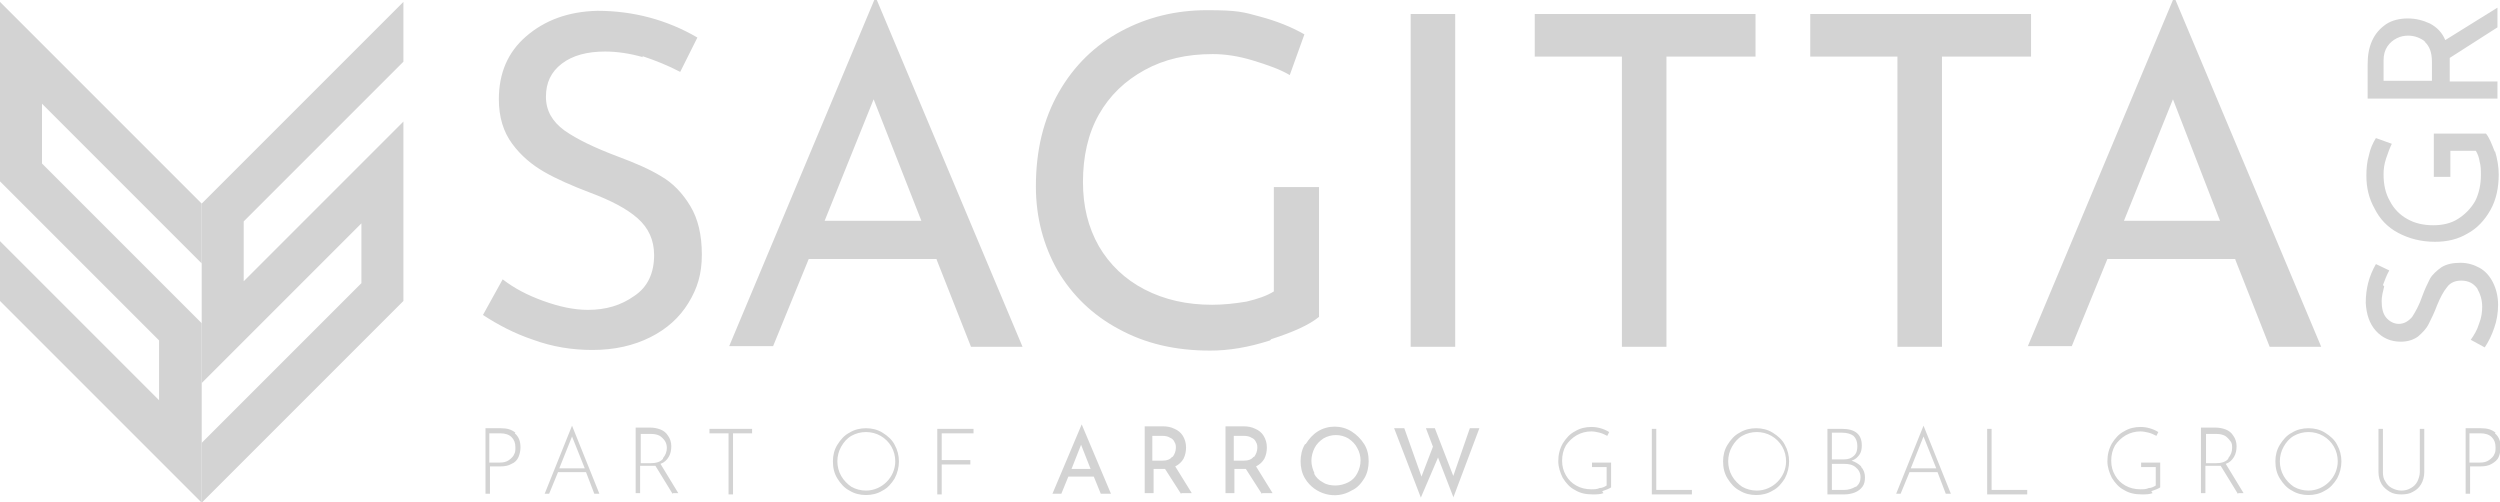
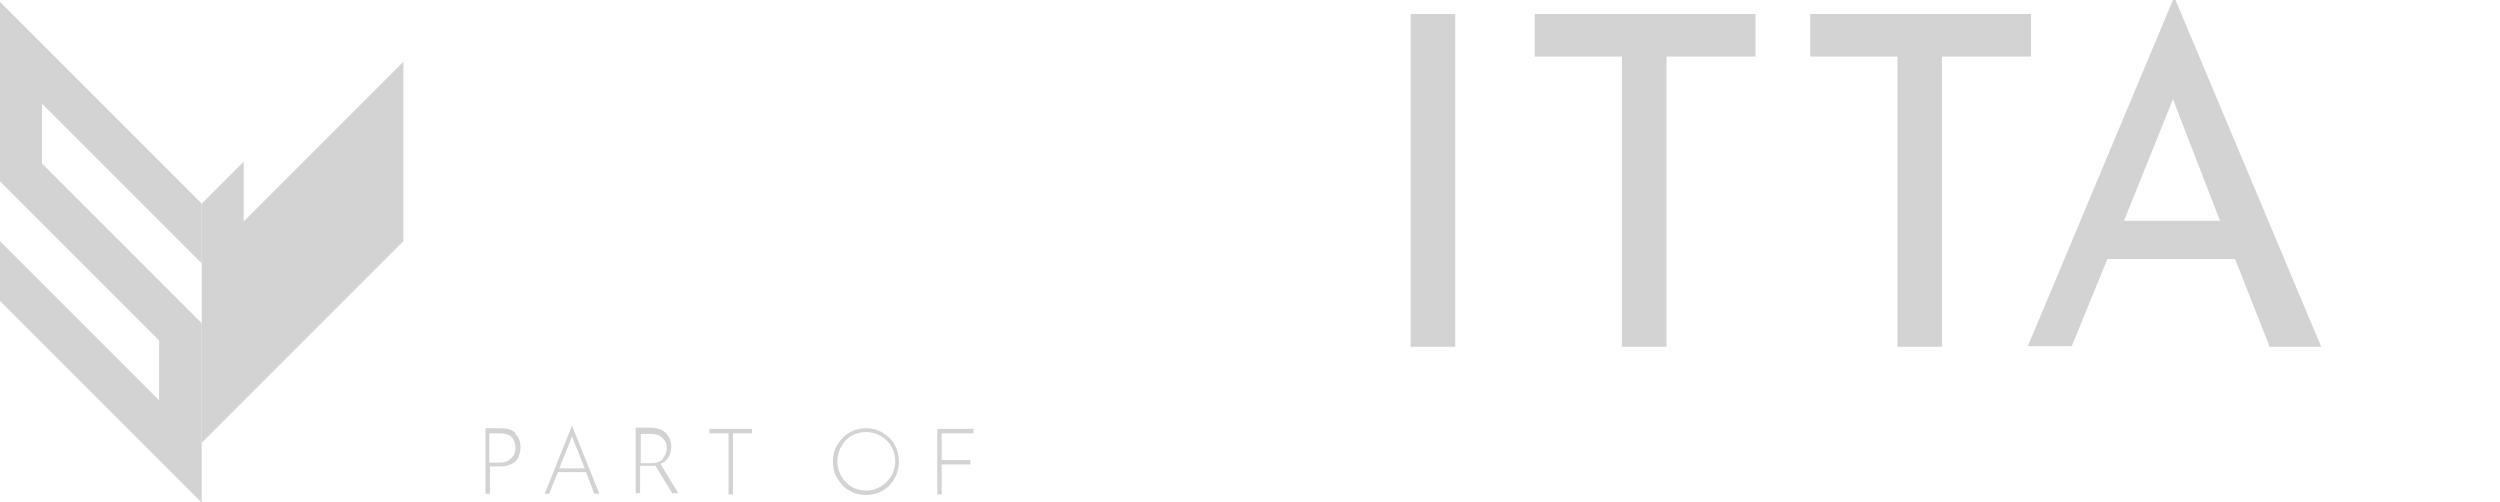
<svg xmlns="http://www.w3.org/2000/svg" id="Livello_1" data-name="Livello 1" version="1.1" viewBox="0 0 392.9 78.9">
  <defs>
    <style> .cls-1 { fill: #d3d3d3; stroke-width: 0px; } </style>
  </defs>
  <path class="cls-1" d="M31.7,41.4v-9.4h0S0,.3,0,.3v28.2l25,25v9.4L0,37.9v9.4l31.7,31.7v-28.2S6.6,25.7,6.6,25.7v-9.4l25,25Z" />
-   <path class="cls-1" d="M63.4,9.7V.3l-31.7,31.7v28.2l25.1-25.1v9.4l-25.1,25.1v9.4l31.7-31.7v-28.2l-25.1,25.1v-9.4l25.1-25.1Z" />
+   <path class="cls-1" d="M63.4,9.7V.3l-31.7,31.7v28.2l25.1-25.1l-25.1,25.1v9.4l31.7-31.7v-28.2l-25.1,25.1v-9.4l25.1-25.1Z" />
  <path class="cls-1" d="M80.9,68.1c.6.5.9,1.2.9,2.2,0,.5-.1,1-.3,1.5-.2.5-.6.9-1.1,1.1-.5.3-1.1.4-1.8.4h-1.6v4.3h-.7v-10.3h2.4c1,0,1.7.2,2.3.7h0ZM80,72.3c.4-.3.7-.6.8-.9.2-.3.2-.7.2-1.1,0-.7-.2-1.2-.6-1.6-.4-.4-1-.6-1.8-.6h-1.7v4.6h1.6c.6,0,1.1-.1,1.5-.4h0ZM92.2,74.2h-4.5l-1.4,3.4h-.7l4.3-10.7h0l4.3,10.7h-.8l-1.3-3.4ZM91.9,73.6l-2-5-2,5h4ZM105.7,77.6l-2.7-4.4c-.3,0-.5,0-.8,0h-1.6v4.3h-.7v-10.3h2.3c.5,0,1.1.1,1.6.3.5.2.9.5,1.2,1,.3.4.5,1,.5,1.6,0,.6-.1,1.2-.4,1.7-.3.5-.7.9-1.3,1.1l2.8,4.6h-.8ZM104.2,72c.4-.5.6-1,.6-1.6,0-.4-.1-.8-.3-1.1-.2-.3-.5-.6-.8-.8-.4-.2-.8-.3-1.3-.3h-1.7v4.6h1.5c.9,0,1.6-.2,2-.7h0ZM118.2,67.4v.7h-3v9.6h-.7v-9.6h-3v-.7h6.7ZM131.6,69.9c.5-.8,1.1-1.5,1.9-1.9.8-.5,1.7-.7,2.6-.7.9,0,1.8.2,2.6.7.8.5,1.5,1.1,1.9,1.9.9,1.6.9,3.6,0,5.3-.5.8-1.1,1.5-1.9,1.9-.8.5-1.7.7-2.6.7-.9,0-1.8-.2-2.6-.7-.8-.4-1.4-1.1-1.9-1.9-.5-.8-.7-1.7-.7-2.7,0-.9.2-1.8.7-2.6h0ZM132.2,74.8c.4.7,1,1.3,1.6,1.7.7.4,1.5.6,2.3.6,2.5,0,4.6-2.1,4.6-4.6,0-.8-.2-1.6-.6-2.3-.4-.7-1-1.3-1.7-1.7-1.4-.8-3.2-.8-4.6,0-.7.4-1.2,1-1.6,1.7-.4.7-.6,1.5-.6,2.3,0,.8.2,1.6.6,2.3h0ZM153,67.4v.7h-5v4.2h4.5v.7h-4.5v4.7h-.7v-10.3h5.8Z" />
-   <path class="cls-1" d="M171.9,74.9h-4l-1.1,2.7h-1.4l4.6-10.9h0l4.6,10.9h-1.6l-1.1-2.7ZM171.4,73.7l-1.5-3.8-1.5,3.8h3ZM185.6,77.6l-2.5-3.9c-.1,0-.2,0-.3,0h-1.5v3.8h-1.4v-10.5h2.8c.7,0,1.3.1,1.9.4.5.2,1,.6,1.3,1.1.3.5.5,1.1.5,1.8,0,.6-.1,1.2-.4,1.8-.3.5-.7.9-1.3,1.2l2.6,4.2h-1.6ZM184.3,71.8c.3-.4.5-.9.5-1.4,0-.3,0-.6-.2-.9-.1-.3-.4-.6-.7-.7-.3-.2-.7-.3-1.2-.3h-1.6v3.9h1.5c.8,0,1.3-.2,1.6-.6ZM198.3,77.6l-2.5-3.9c-.1,0-.2,0-.3,0h-1.5v3.8h-1.4v-10.5h2.8c.7,0,1.3.1,1.9.4.5.2,1,.6,1.3,1.1.3.5.5,1.1.5,1.8,0,.6-.1,1.2-.4,1.8-.3.5-.7.9-1.3,1.2l2.6,4.2h-1.6ZM197.1,71.8c.3-.4.5-.9.5-1.4,0-.3,0-.6-.2-.9-.1-.3-.4-.6-.7-.7-.3-.2-.7-.3-1.2-.3h-1.6v3.9h1.5c.8,0,1.3-.2,1.6-.6ZM205.2,69.8c.5-.8,1.1-1.5,1.9-2,1.6-1,3.7-1,5.3,0,.8.5,1.5,1.2,2,2,.5.8.7,1.7.7,2.7,0,.9-.2,1.9-.7,2.7-.5.8-1.1,1.5-2,1.9-2.5,1.5-5.8.6-7.3-1.9-.5-.8-.7-1.8-.7-2.7,0-.9.2-1.9.7-2.7h0ZM206.5,74.4c.3.6.8,1.1,1.4,1.4.6.4,1.3.5,2,.5.7,0,1.4-.2,2-.5.6-.3,1.1-.8,1.4-1.4.7-1.3.7-2.8,0-4-.3-.6-.8-1.1-1.4-1.5-1.2-.7-2.7-.7-3.9,0-.6.4-1.1.9-1.4,1.5-.3.6-.5,1.3-.5,2,0,.7.2,1.4.5,2h0ZM228.4,78.1l-2.4-6.2-2.7,6.3-4.2-10.9h1.6l2.7,7.6,1.8-4.7-1.1-2.9h1.4l2.9,7.5,2.6-7.5h1.5l-4.1,10.9Z" />
-   <path class="cls-1" d="M252,77.5c-.5.2-1.1.2-1.7.2-1.1,0-2-.2-2.8-.7-.8-.4-1.4-1.1-1.9-1.9-.4-.8-.7-1.7-.7-2.6,0-1,.2-1.9.7-2.8.5-.8,1.1-1.5,1.9-1.9.8-.5,1.7-.7,2.6-.7,1,0,2,.3,2.8.8l-.3.6c-.4-.2-.8-.4-1.2-.5-.4-.1-.9-.2-1.3-.2-.8,0-1.6.2-2.3.6-.7.4-1.3,1-1.7,1.6-.4.7-.6,1.5-.6,2.4s.2,1.6.6,2.3c.4.7.9,1.2,1.6,1.6.7.4,1.5.6,2.4.6.4,0,.9,0,1.3-.2.4,0,.8-.2,1.1-.4v-2.9h-2.3v-.7h3v3.9c-.3.2-.8.4-1.4.6h0ZM260.3,67.4v9.6h5.6v.7h-6.3v-10.3h.7ZM271.5,69.9c.5-.8,1.1-1.5,1.9-1.9.8-.5,1.7-.7,2.6-.7.9,0,1.8.2,2.6.7.8.5,1.5,1.1,1.9,1.9.9,1.6.9,3.6,0,5.3-.5.8-1.1,1.5-1.9,1.9-.8.5-1.7.7-2.6.7-.9,0-1.8-.2-2.6-.7-.8-.4-1.4-1.1-1.9-1.9-.5-.8-.7-1.7-.7-2.7,0-.9.2-1.8.7-2.6h0ZM272.2,74.8c.4.7,1,1.3,1.6,1.7.7.4,1.5.6,2.3.6,2.5,0,4.6-2.1,4.6-4.6,0-.8-.2-1.6-.6-2.3-.4-.7-1-1.3-1.7-1.7-1.4-.8-3.2-.8-4.6,0-.7.4-1.2,1-1.6,1.7-.4.7-.6,1.5-.6,2.3,0,.8.2,1.6.6,2.3h0ZM292.5,73.4c.4.4.6,1,.6,1.6,0,.6-.1,1.1-.4,1.5-.3.4-.7.7-1.2.9-.5.2-1.1.3-1.6.3h-2.7v-10.3h2.3c2.1,0,3.1.9,3.1,2.6,0,.6-.1,1.1-.4,1.5-.3.4-.6.7-1.2.9.6.2,1.1.5,1.5.9ZM287.9,72.2h1.9c.7,0,1.2-.2,1.6-.6s.5-.9.5-1.5c0-.7-.2-1.2-.6-1.6-.4-.3-1-.5-1.8-.5h-1.6v4.1ZM291.7,76.5c.5-.4.7-.9.7-1.5,0-.7-.3-1.2-.8-1.6s-1.1-.5-1.8-.5h-1.9v4.1h1.9c.7,0,1.3-.2,1.8-.5h0ZM304.6,74.2h-4.5l-1.4,3.4h-.7l4.3-10.7h0l4.3,10.7h-.8l-1.3-3.4ZM304.3,73.6l-2-5-2,5h4ZM313,67.4v9.6h5.6v.7h-6.3v-10.3h.7ZM338.3,77.5c-.5.2-1.1.2-1.7.2-1.1,0-2-.2-2.8-.7-.8-.4-1.4-1.1-1.9-1.9-.4-.8-.7-1.7-.7-2.6,0-1,.2-1.9.7-2.8.5-.8,1.1-1.5,1.9-1.9.8-.5,1.7-.7,2.6-.7,1,0,2,.3,2.8.8l-.3.6c-.4-.2-.8-.4-1.2-.5-.4-.1-.9-.2-1.3-.2-.8,0-1.6.2-2.3.6-.7.4-1.3,1-1.7,1.6-.4.7-.6,1.5-.6,2.4s.2,1.6.6,2.3c.4.7.9,1.2,1.6,1.6.7.4,1.5.6,2.4.6.4,0,.9,0,1.3-.2.4,0,.8-.2,1.1-.4v-2.9h-2.3v-.7h3v3.9c-.3.2-.8.4-1.4.6h0ZM351.7,77.6l-2.7-4.4c-.3,0-.5,0-.8,0h-1.6v4.3h-.7v-10.3h2.3c.5,0,1.1.1,1.6.3.5.2.9.5,1.2,1,.3.4.5,1,.5,1.6,0,.6-.1,1.2-.4,1.7-.3.5-.7.9-1.3,1.1l2.8,4.6h-.8ZM350.2,72c.4-.5.6-1,.6-1.6,0-.4,0-.8-.3-1.1-.2-.3-.5-.6-.8-.8-.4-.2-.8-.3-1.3-.3h-1.7v4.6h1.5c.9,0,1.6-.2,2-.7ZM358.3,69.9c.5-.8,1.1-1.5,1.9-1.9.8-.5,1.7-.7,2.6-.7.9,0,1.8.2,2.6.7.8.5,1.5,1.1,1.9,1.9.9,1.6.9,3.6,0,5.3-.5.8-1.1,1.5-1.9,1.9-.8.5-1.7.7-2.6.7-.9,0-1.8-.2-2.6-.7-.8-.4-1.4-1.1-1.9-1.9-.5-.8-.7-1.7-.7-2.7,0-.9.2-1.8.7-2.6h0ZM358.9,74.8c.4.7,1,1.3,1.6,1.7.7.4,1.5.6,2.3.6,2.5,0,4.6-2.1,4.6-4.6,0-.8-.2-1.6-.6-2.3-.4-.7-1-1.3-1.7-1.7-1.4-.8-3.2-.8-4.6,0-.7.4-1.2,1-1.6,1.7-.4.7-.6,1.5-.6,2.3,0,.8.2,1.6.6,2.3h0ZM374.9,75.7c.2.4.6.8,1,1,.4.2.9.4,1.5.4.5,0,1-.1,1.5-.4.4-.2.8-.6,1-1,.2-.4.4-1,.4-1.5v-6.8h.7v6.8c0,.7-.2,1.4-.5,1.9-.3.5-.7.9-1.3,1.2-.5.3-1.1.4-1.8.4-.7,0-1.3-.1-1.8-.4-.5-.3-1-.7-1.3-1.2-.3-.5-.5-1.2-.5-1.9v-6.8h.7v6.8c0,.6.1,1.1.4,1.5ZM392.1,68.1c.6.5.9,1.2.9,2.2,0,.5-.1,1-.3,1.5-.2.5-.6.8-1.1,1.1s-1.1.4-1.8.4h-1.6v4.3h-.7v-10.3h2.4c1,0,1.7.2,2.3.7h0ZM391.2,72.3c.4-.3.7-.6.8-.9.2-.3.2-.7.2-1.1,0-.7-.2-1.2-.6-1.6-.4-.4-1-.6-1.8-.6h-1.7v4.6h1.6c.6,0,1.1-.1,1.5-.4h0Z" />
-   <path class="cls-1" d="M147.2,40.7h-20.1l-5.6,13.7h-6.9L137.4,0h.4l22.9,54.5h-8.1l-5.4-13.7ZM144.8,34.7l-7.5-19.1-7.7,19.1h15.2Z" />
  <path class="cls-1" d="M228.7,2.2v52.3h-7V2.2h7ZM275.9,2.2v6.7h-14v45.6h-7V8.9h-13.7V2.2h34.7ZM319.2,2.2v6.7h-14v45.6h-7V8.9h-13.7V2.2h34.7ZM351.3,40.7h-20.1l-5.6,13.7h-6.9L341.5,0h.4l22.9,54.5h-8.1l-5.4-13.7ZM348.9,34.7l-7.4-19.1-7.7,19.1h15.2Z" />
-   <path class="cls-1" d="M374.7,45c-.2.8-.4,1.6-.4,2.3,0,1.1.2,2,.7,2.6.5.6,1.2,1,2,1,.8,0,1.5-.4,2.1-1.1.5-.8,1.1-1.8,1.6-3.3.4-1.1.8-1.9,1.2-2.7.4-.7,1.1-1.3,1.8-1.8.8-.5,1.8-.7,3-.7,1.1,0,2.1.3,3,.8s1.6,1.3,2.1,2.3c.5,1,.8,2.2.8,3.5,0,1.2-.2,2.5-.6,3.6-.4,1.2-.9,2.2-1.5,3.1l-2.2-1.2c.5-.7,1-1.5,1.3-2.5.4-1,.5-1.9.5-2.7,0-1.1-.3-2-.8-2.9-.6-.8-1.4-1.2-2.5-1.2-.9,0-1.7.3-2.2,1-.6.7-1.1,1.7-1.6,2.9-.4,1.1-.9,2.1-1.3,2.9-.4.8-1,1.4-1.7,2-.7.5-1.6.8-2.7.8-1.6,0-2.9-.6-3.9-1.7-1-1.1-1.5-2.6-1.6-4.4,0-2.2.5-4.2,1.6-6.1l2.1,1c-.4.7-.7,1.5-1,2.3h0ZM392.1,23.7c.4,1.3.6,2.6.6,3.7,0,2.1-.4,4-1.3,5.6s-2.1,2.9-3.6,3.7c-1.5.9-3.2,1.3-5.1,1.3-2.2,0-4.1-.5-5.8-1.4s-2.9-2.2-3.7-3.8c-.9-1.6-1.3-3.3-1.3-5.2,0-1.1.1-2.2.4-3.2.2-1,.6-1.9,1.1-2.7l2.5.9c-.3.6-.6,1.4-.9,2.3-.3.9-.4,1.7-.4,2.5,0,1.6.3,3,1,4.2.6,1.2,1.6,2.2,2.7,2.8,1.2.7,2.6,1,4.1,1,1.5,0,2.8-.3,3.9-1s2-1.6,2.7-2.8c.6-1.2.9-2.6.9-4.1,0-.7,0-1.4-.2-2.1-.1-.7-.3-1.2-.6-1.7h-4v4.1h-2.6v-6.8h8.2c.5.6.9,1.6,1.4,2.9h0ZM392.5,4.3l-7.5,4.8c0,.2,0,.5,0,.7v3h7.5v2.7h-20.4v-5.4c0-1.4.2-2.6.7-3.7.5-1.1,1.2-1.9,2.2-2.6.9-.6,2.1-.9,3.4-.9,1.3,0,2.4.3,3.5.8,1.1.6,1.9,1.4,2.4,2.6l8.2-5.1v3.2ZM381.2,6.6c-.7-.6-1.7-1-2.7-1-.6,0-1.2.1-1.8.4-.6.3-1.1.7-1.5,1.3s-.6,1.3-.6,2.2v3.2h7.6v-3c0-1.5-.4-2.5-1.2-3.2h0Z" />
-   <path class="cls-1" d="M101.1,9c-2.1-.6-4.1-.9-6-.9-2.8,0-5.1.6-6.8,1.9s-2.5,3-2.5,5.2c0,2.2,1,3.9,2.9,5.3,2,1.4,4.7,2.7,8.4,4.1,2.7,1,5,2,6.8,3.1,1.9,1.1,3.4,2.7,4.6,4.7,1.2,2,1.8,4.5,1.8,7.6s-.7,5.3-2.1,7.6-3.4,4.1-6,5.4c-2.6,1.3-5.6,2-9.1,2-3.2,0-6.3-.5-9.3-1.6-3-1-5.6-2.4-7.9-3.9l3.1-5.6c1.8,1.4,3.9,2.5,6.4,3.4,2.5.9,4.8,1.4,7,1.4,2.8,0,5.2-.7,7.3-2.2,2.1-1.4,3.1-3.6,3.1-6.4,0-2.4-.9-4.3-2.6-5.8s-4.2-2.8-7.4-4c-2.9-1.1-5.4-2.2-7.3-3.3s-3.6-2.5-5-4.4c-1.4-1.9-2.1-4.2-2.1-7,0-4.1,1.4-7.4,4.3-9.9s6.6-3.9,11.2-4c5.6,0,10.9,1.4,15.7,4.2l-2.7,5.4c-1.9-1-3.9-1.8-6-2.5h0ZM199.6,53.5c-3.4,1.1-6.5,1.6-9.4,1.6-5.5,0-10.2-1.1-14.4-3.4-4.1-2.2-7.3-5.3-9.6-9.2-2.2-3.9-3.4-8.3-3.4-13.2,0-5.7,1.2-10.6,3.6-14.8,2.4-4.2,5.7-7.4,9.8-9.6,4.1-2.2,8.6-3.3,13.5-3.3s5.7.3,8.3,1c2.6.7,4.9,1.6,7,2.8l-2.3,6.4c-1.5-.9-3.5-1.6-5.8-2.3-2.3-.7-4.4-1-6.3-1-4.1,0-7.6.8-10.7,2.5s-5.5,4-7.2,7c-1.7,3-2.5,6.6-2.5,10.6,0,3.8.8,7.1,2.5,10.1,1.7,2.9,4.1,5.2,7.2,6.8,3.1,1.6,6.6,2.4,10.6,2.4,1.8,0,3.6-.2,5.4-.5,1.7-.4,3.2-.9,4.3-1.6v-16.4h7.1v20.4c-1.6,1.3-4.1,2.4-7.5,3.5h0Z" />
</svg>